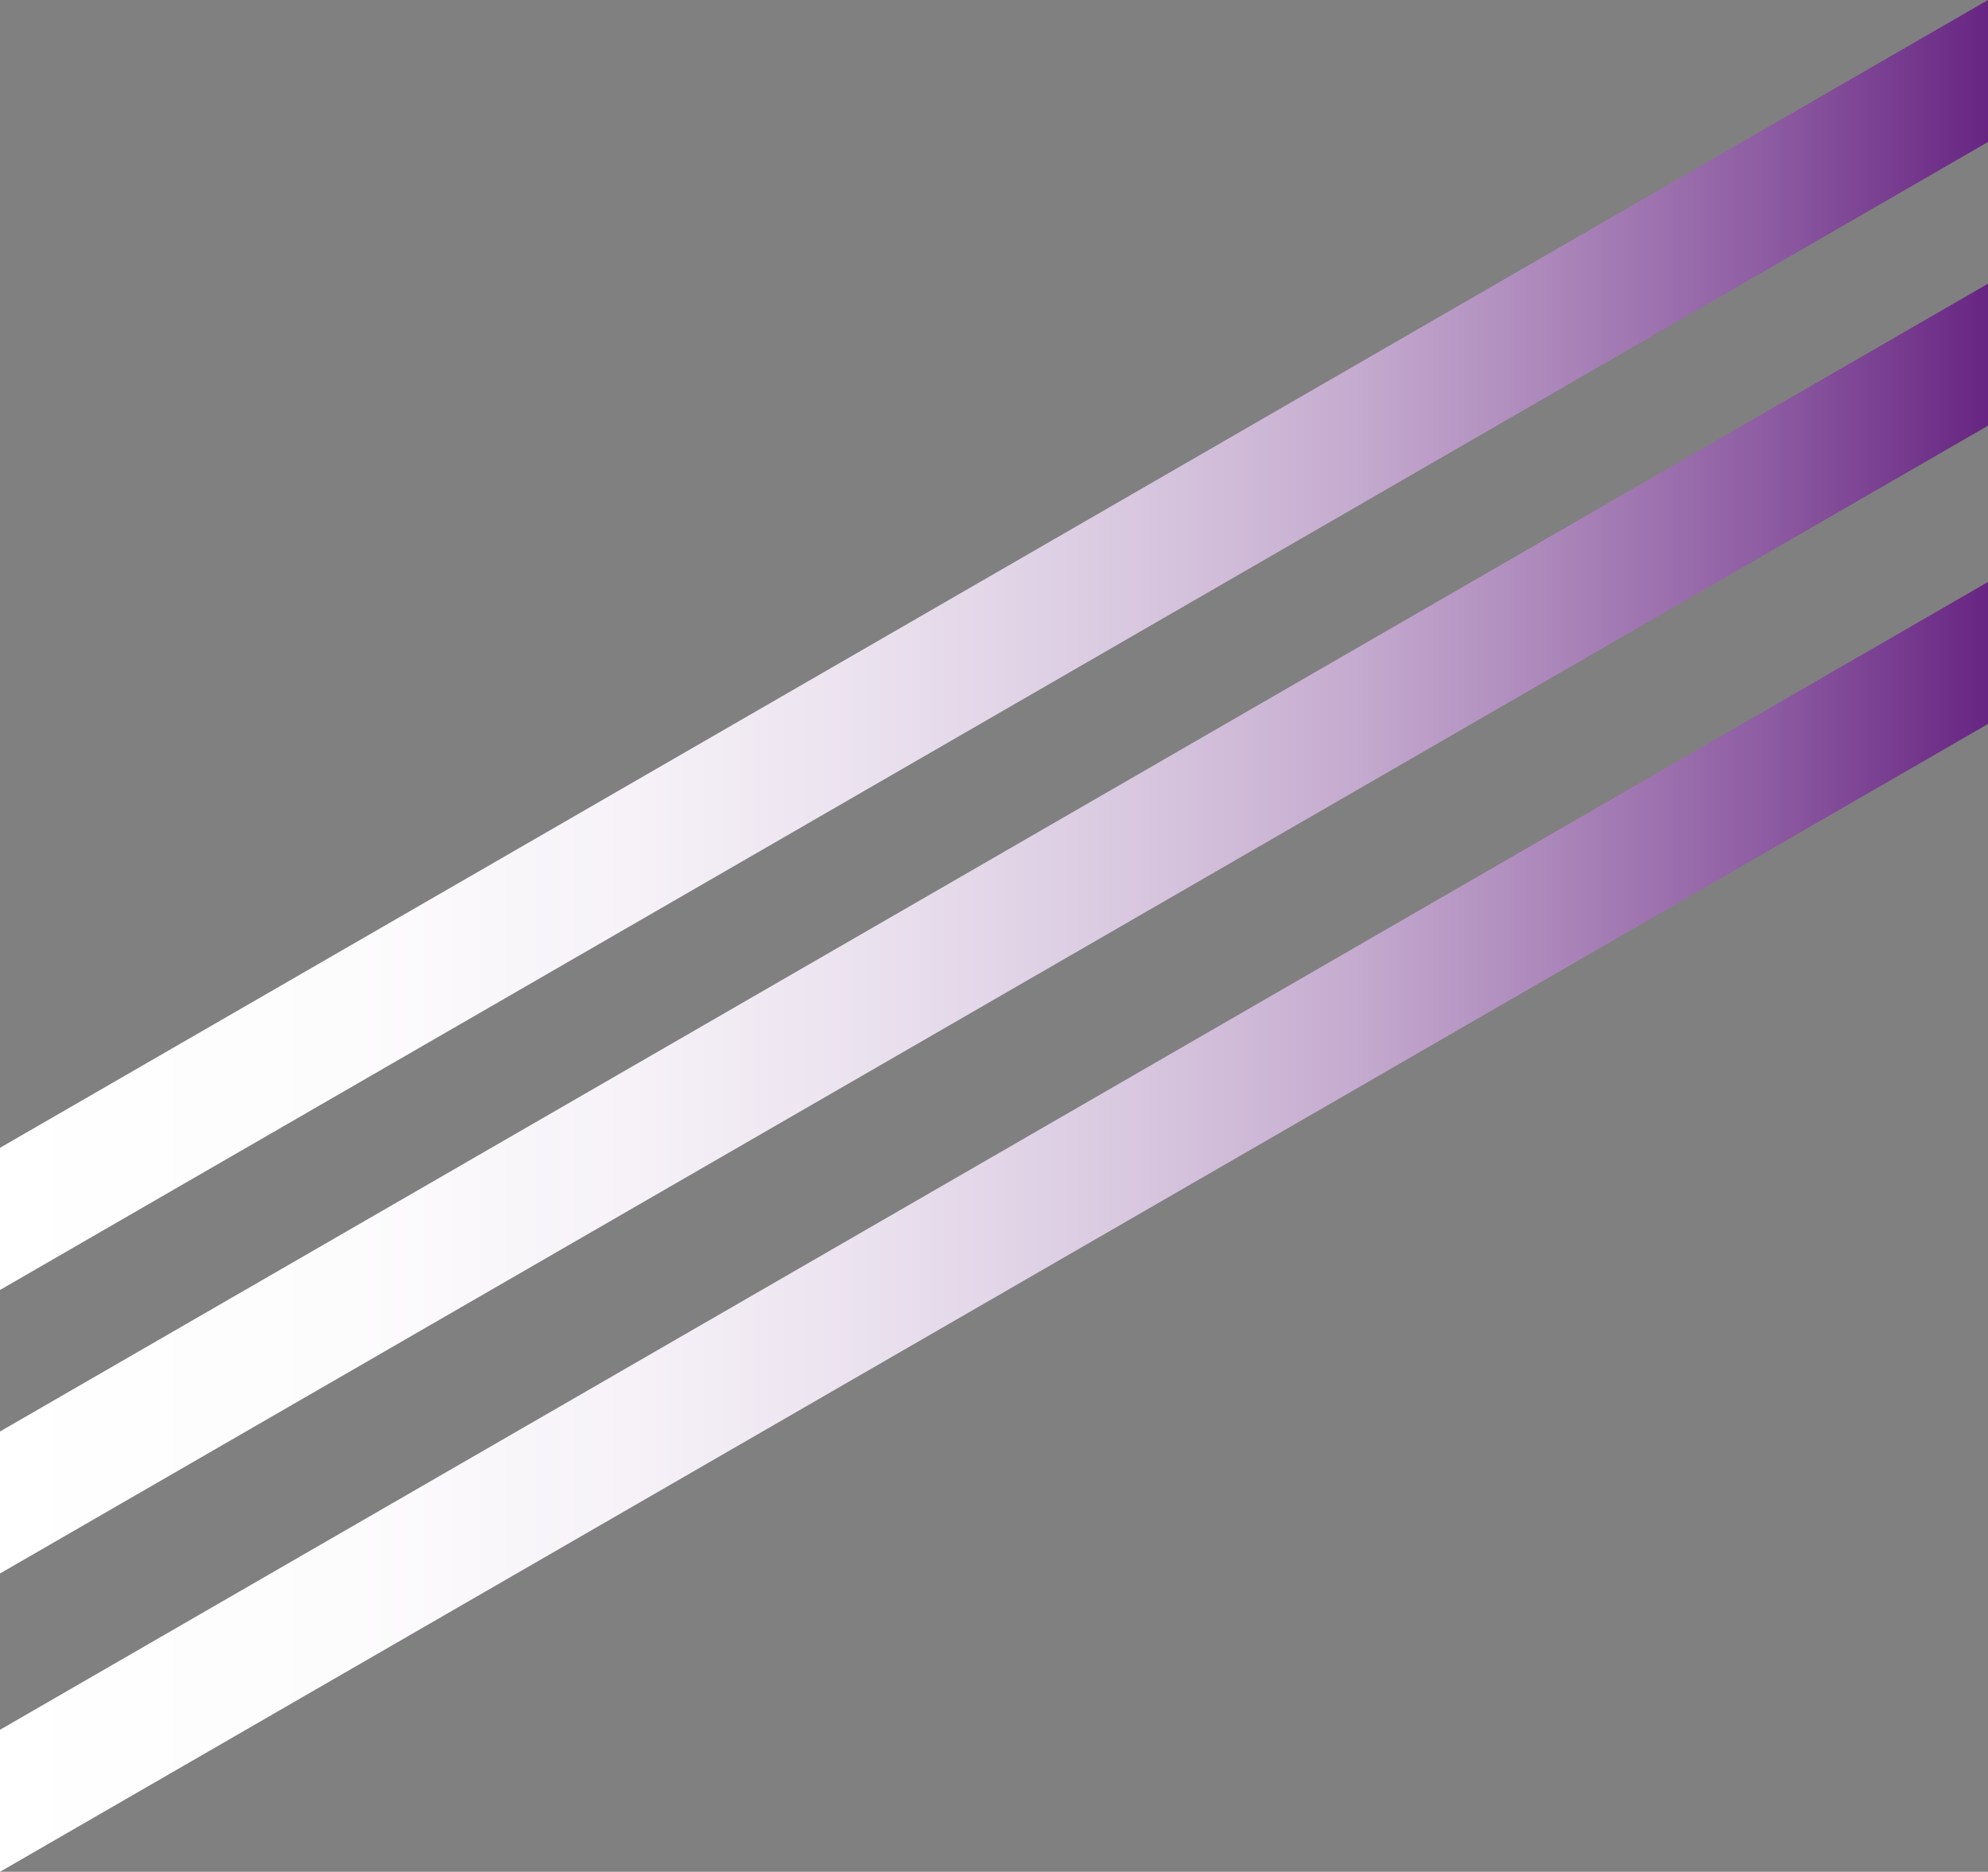
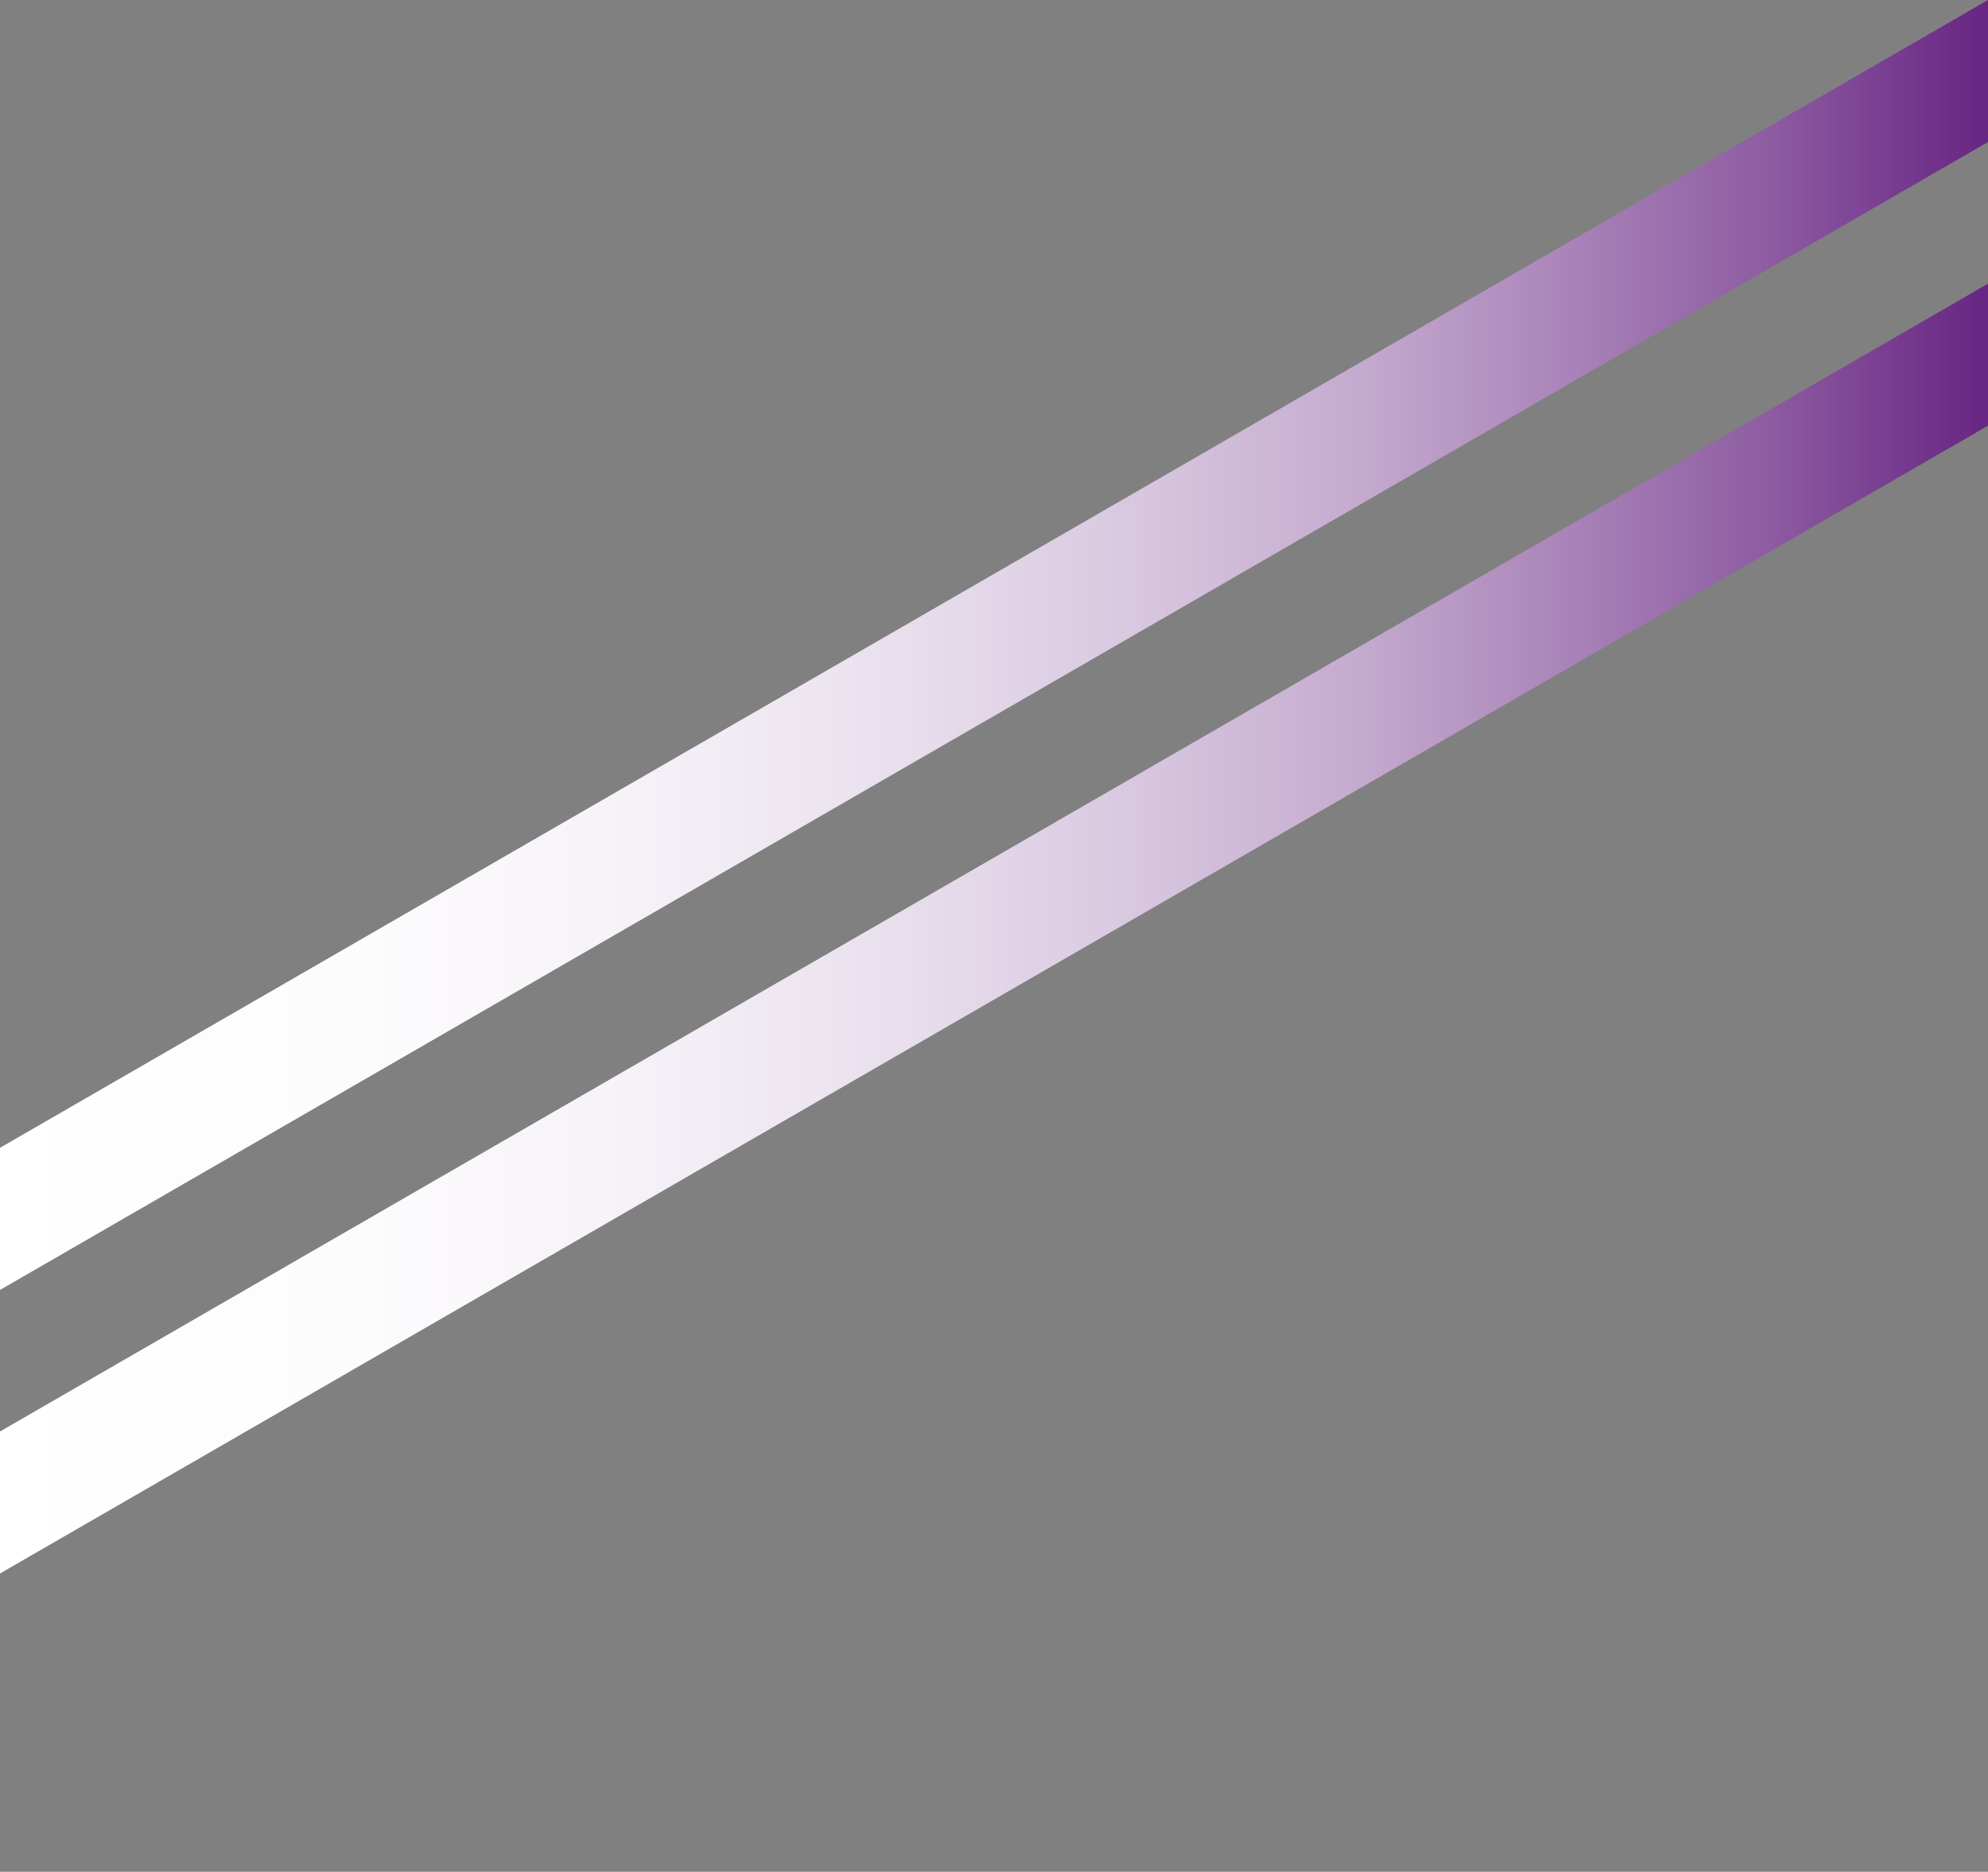
<svg xmlns="http://www.w3.org/2000/svg" xmlns:xlink="http://www.w3.org/1999/xlink" viewBox="0 0 129.37 121.8">
  <rect x="0" y="0" width="129.37" height="121.8" fill="#808080" stroke="none" />
  <defs>
    <style>.cls-1{fill:none;}.cls-2{clip-path:url(#clip-path);}.cls-3{fill:url(#linear-gradient);}.cls-4{clip-path:url(#clip-path-2);}.cls-5{fill:url(#linear-gradient-2);}.cls-6{clip-path:url(#clip-path-3);}.cls-7{fill:url(#linear-gradient-3);}</style>
    <clipPath id="clip-path" transform="translate(0 0)">
-       <polygon class="cls-1" points="0 112.56 0 121.8 129.37 47.11 129.37 37.87 0 112.56" />
-     </clipPath>
+       </clipPath>
    <linearGradient id="linear-gradient" y1="121.8" x2="1" y2="121.8" gradientTransform="matrix(129.37, 0, 0, -129.37, 0, 15837.66)" gradientUnits="userSpaceOnUse">
      <stop offset="0" stop-color="#fff" />
      <stop offset="0.18" stop-color="#fdfcfd" />
      <stop offset="0.32" stop-color="#f6f2f8" />
      <stop offset="0.44" stop-color="#eae1ee" />
      <stop offset="0.56" stop-color="#dacae1" />
      <stop offset="0.68" stop-color="#c5abcf" />
      <stop offset="0.78" stop-color="#ab86ba" />
      <stop offset="0.89" stop-color="#8c5aa1" />
      <stop offset="0.99" stop-color="#692884" />
      <stop offset="1" stop-color="#662482" />
    </linearGradient>
    <clipPath id="clip-path-2" transform="translate(0 0)">
      <polygon class="cls-1" points="0 93.15 0 102.39 129.37 27.7 129.37 18.46 0 93.15" />
    </clipPath>
    <linearGradient id="linear-gradient-2" y1="121.8" x2="1" y2="121.8" gradientTransform="matrix(129.37, 0, 0, -129.37, 0, 15818.25)" xlink:href="#linear-gradient" />
    <clipPath id="clip-path-3" transform="translate(0 0)">
      <polygon class="cls-1" points="129.37 0 0 74.69 0 83.94 129.37 9.24 129.37 0" />
    </clipPath>
    <linearGradient id="linear-gradient-3" y1="121.8" x2="1" y2="121.8" gradientTransform="matrix(129.37, 0, 0, -129.37, 0, 15799.79)" xlink:href="#linear-gradient" />
  </defs>
  <title>Asset 1</title>
  <g id="Layer_2" data-name="Layer 2">
    <g id="Layer_1-2" data-name="Layer 1">
      <g class="cls-2">
-         <rect class="cls-3" y="37.87" width="129.37" height="83.93" />
-       </g>
+         </g>
      <g class="cls-4">
        <rect class="cls-5" y="18.46" width="129.37" height="83.93" />
      </g>
      <g class="cls-6">
        <rect class="cls-7" width="129.37" height="83.93" />
      </g>
    </g>
  </g>
</svg>